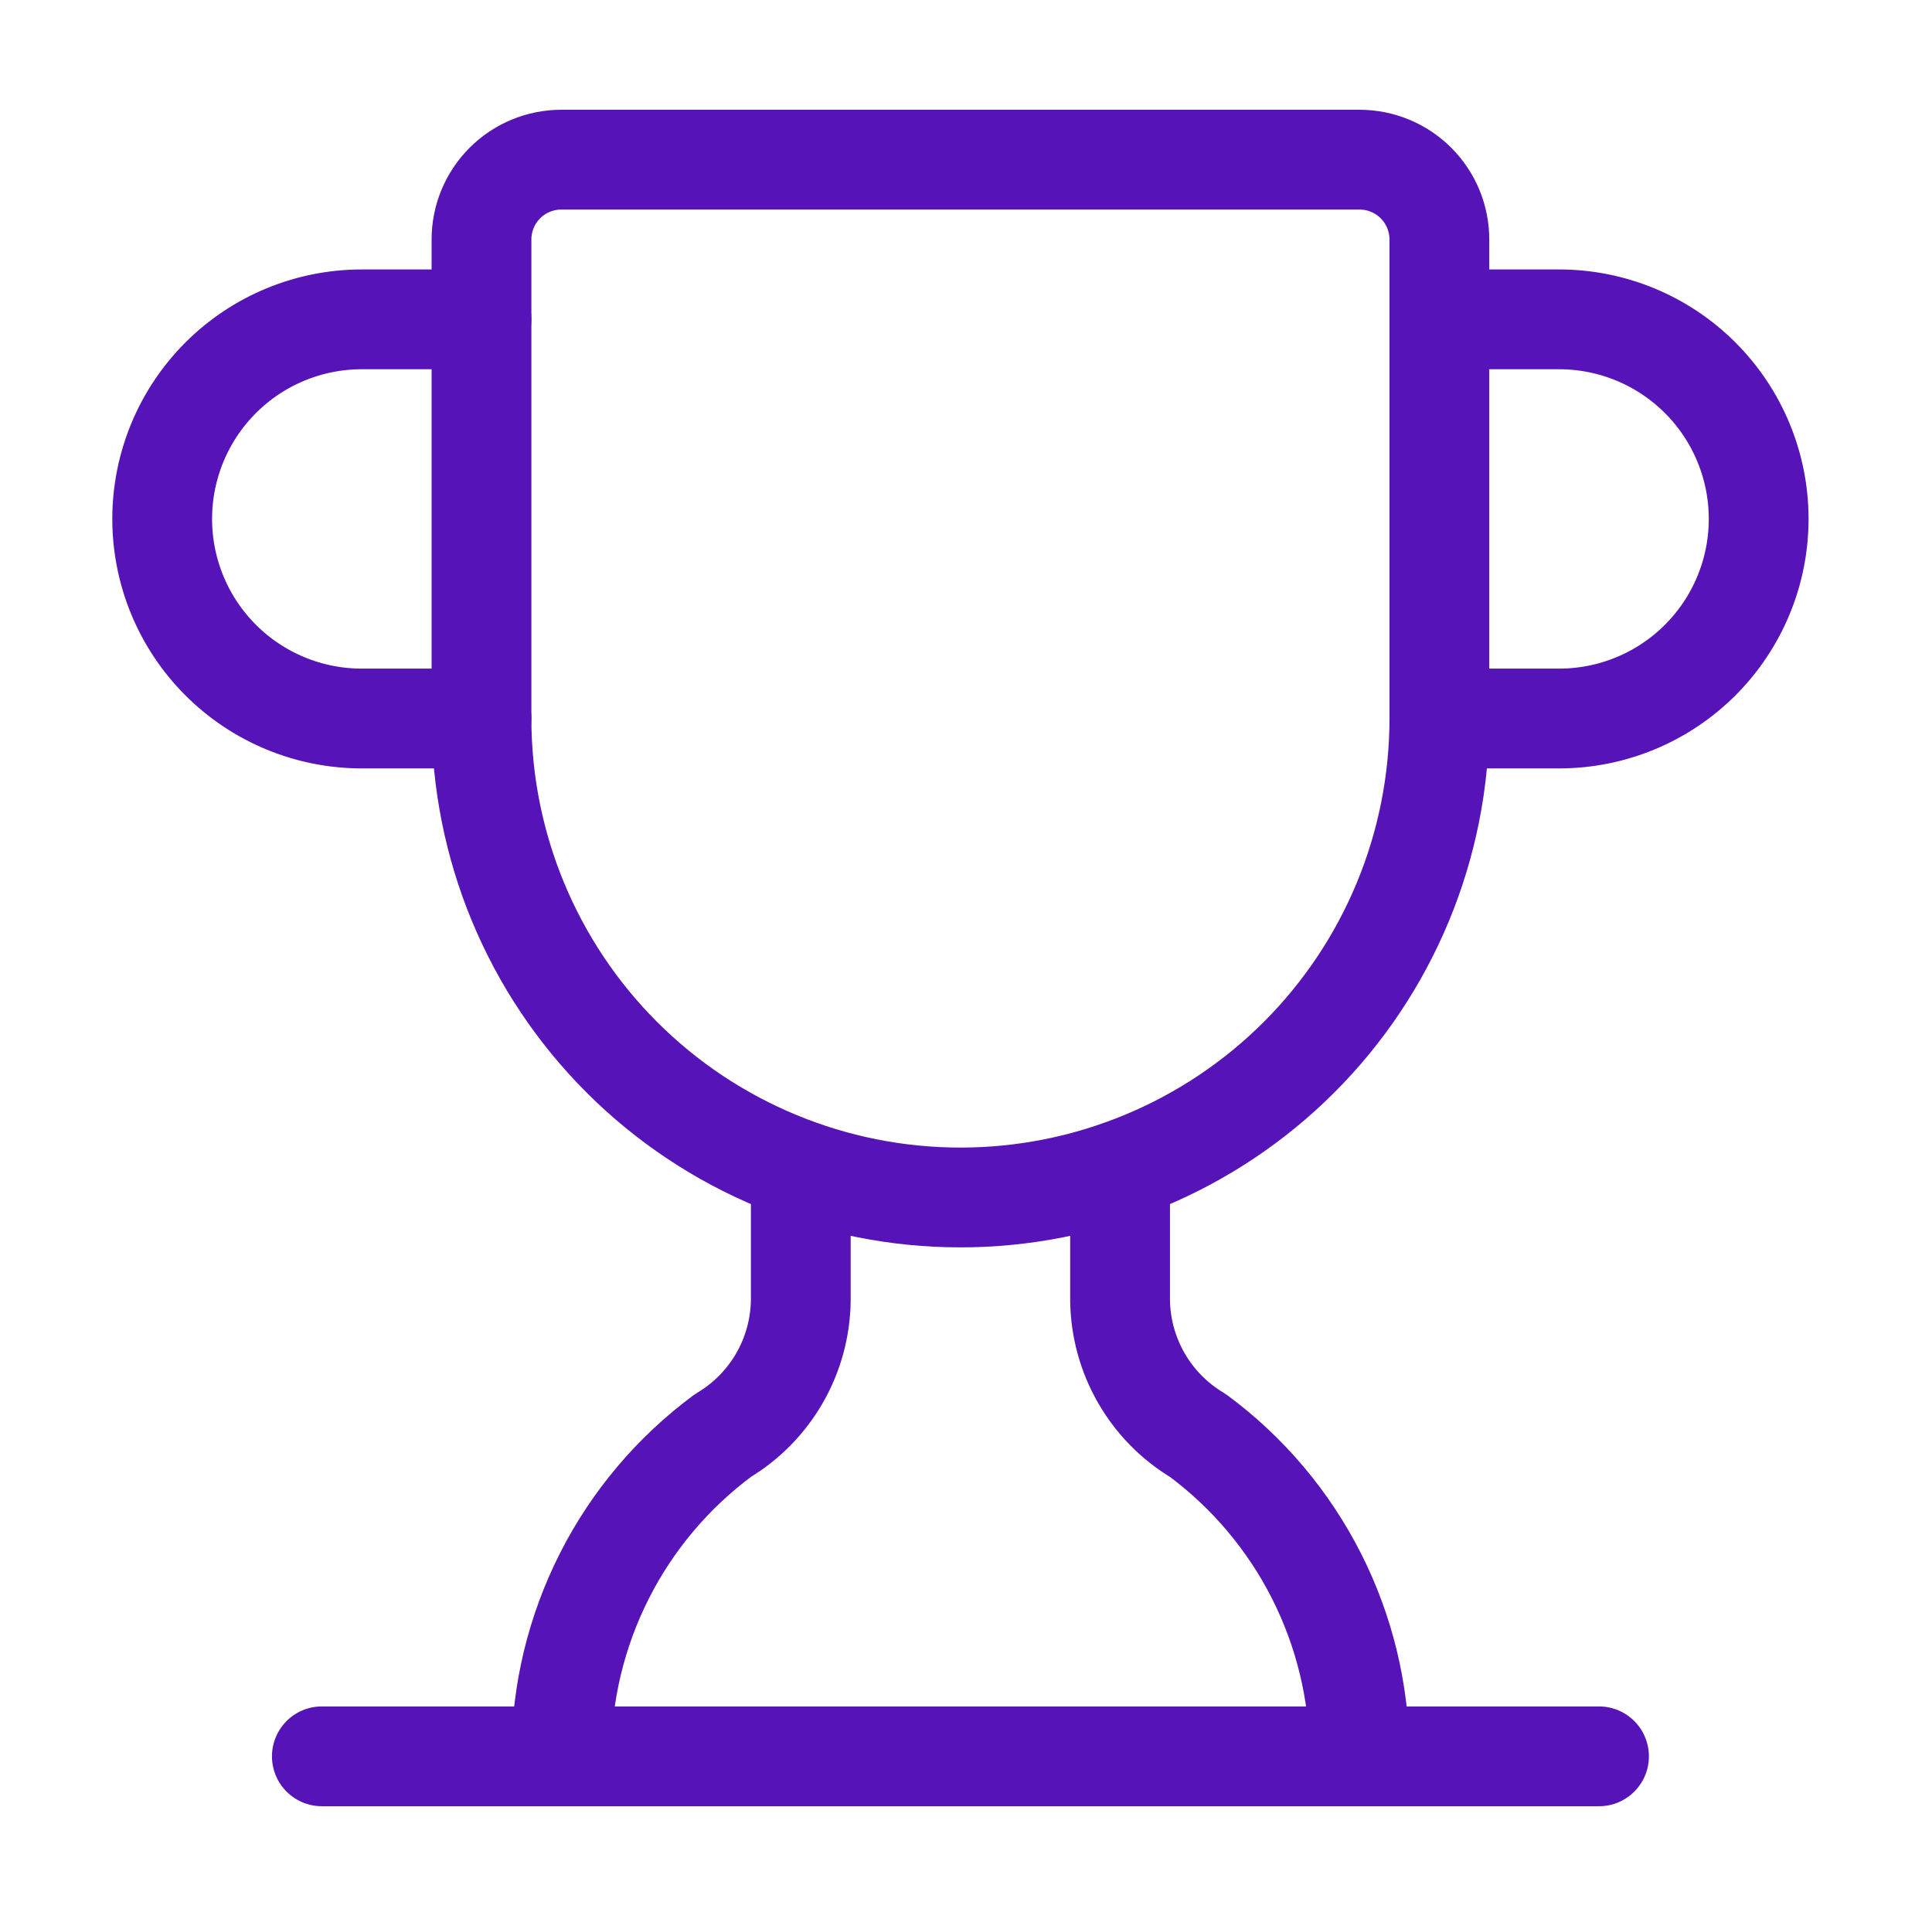
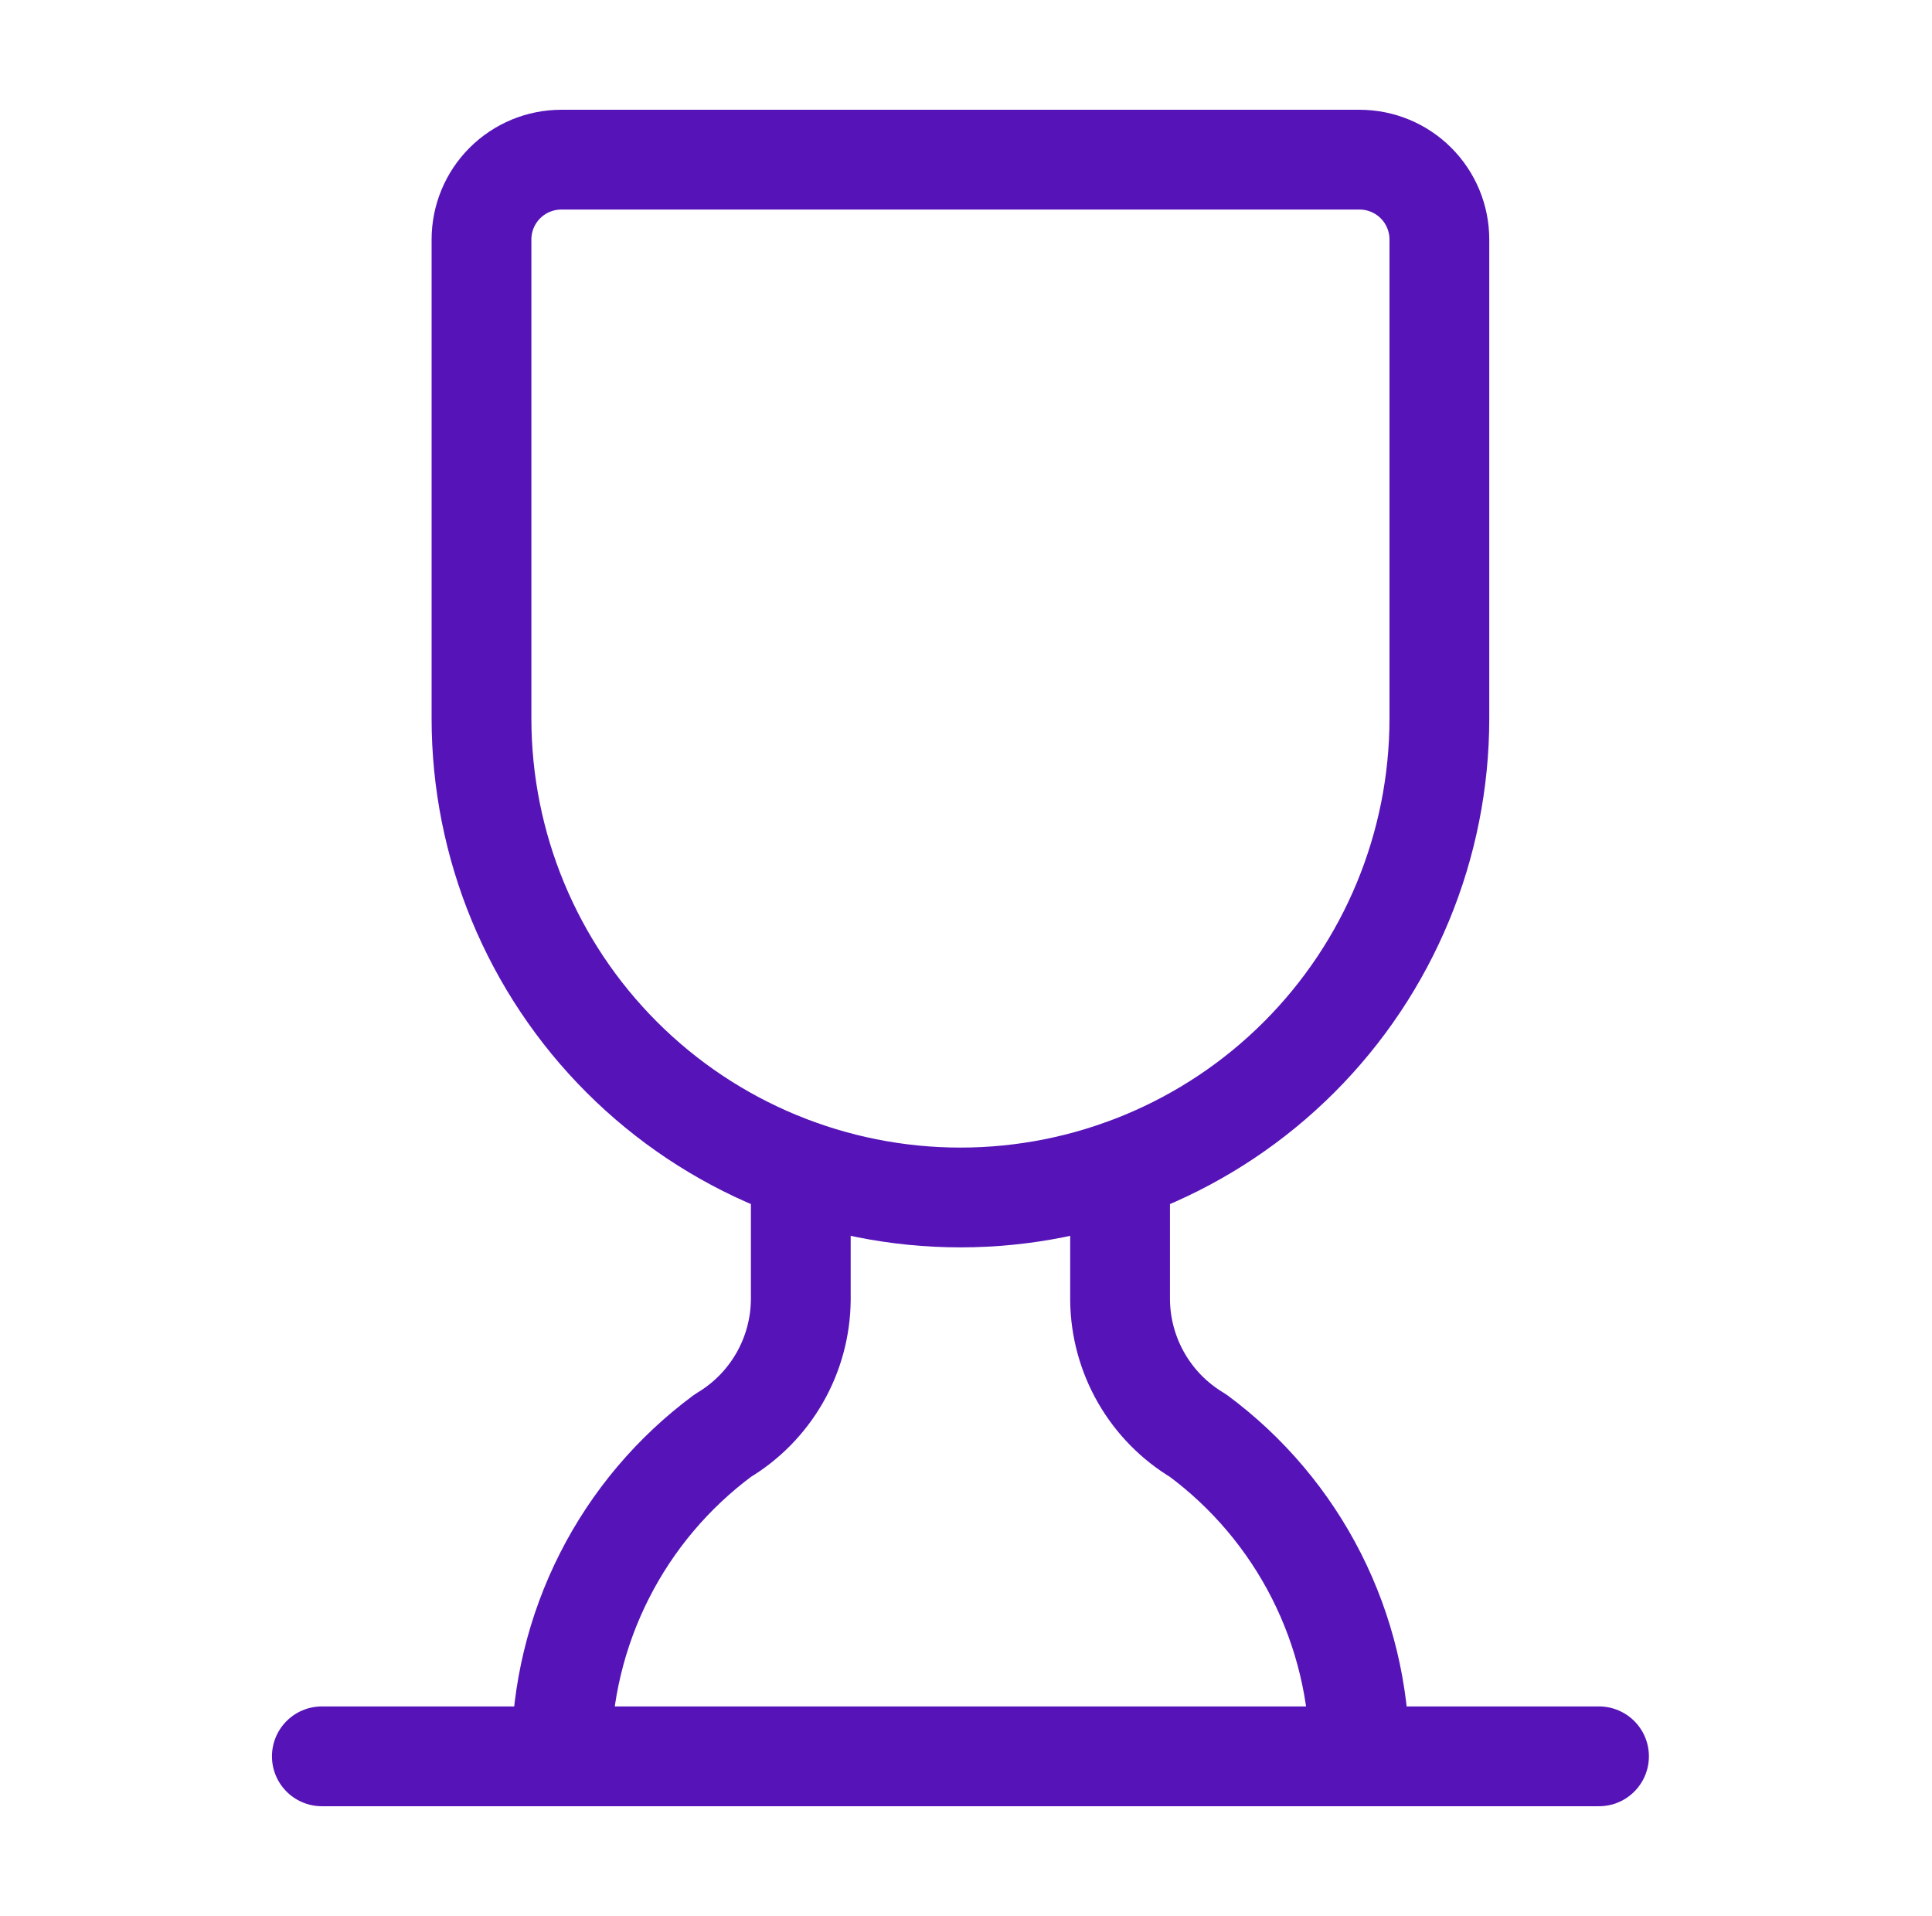
<svg xmlns="http://www.w3.org/2000/svg" width="119" height="118" viewBox="0 0 119 118" fill="none">
  <path d="M49.324 72.079V80.074C49.305 81.758 48.854 83.41 48.014 84.87C47.173 86.33 45.972 87.55 44.525 88.412C41.453 90.688 38.953 93.648 37.226 97.059C35.498 100.47 34.59 104.236 34.574 108.059" stroke="#5614B8" stroke-width="6.146" stroke-linecap="round" stroke-linejoin="round" />
  <path d="M68.99 72.079V80.074C69.009 81.758 69.46 83.41 70.3 84.87C71.14 86.33 72.342 87.55 73.789 88.412C76.861 90.688 79.36 93.648 81.088 97.059C82.815 100.47 83.723 104.236 83.74 108.059" stroke="#5614B8" stroke-width="6.146" stroke-linecap="round" stroke-linejoin="round" />
-   <path d="M88.657 44.251H96.032C99.292 44.251 102.418 42.956 104.723 40.651C107.029 38.346 108.324 35.219 108.324 31.959C108.324 28.699 107.029 25.573 104.723 23.268C102.418 20.962 99.292 19.668 96.032 19.668H88.657" stroke="#5614B8" stroke-width="6.146" stroke-linecap="round" stroke-linejoin="round" />
  <path d="M19.824 108.167H98.49" stroke="#5614B8" stroke-width="6.146" stroke-linecap="round" stroke-linejoin="round" />
  <path d="M29.657 44.249C29.657 52.073 32.765 59.577 38.297 65.109C43.83 70.641 51.333 73.749 59.157 73.749C66.981 73.749 74.484 70.641 80.016 65.109C85.549 59.577 88.657 52.073 88.657 44.249V14.749C88.657 13.445 88.139 12.195 87.217 11.273C86.295 10.351 85.044 9.833 83.74 9.833H34.574C33.27 9.833 32.019 10.351 31.097 11.273C30.175 12.195 29.657 13.445 29.657 14.749V44.249Z" stroke="#5614B8" stroke-width="6.146" stroke-linecap="round" stroke-linejoin="round" />
-   <path d="M29.657 44.251H22.282C19.022 44.251 15.895 42.956 13.59 40.651C11.285 38.346 9.99 35.219 9.99 31.959C9.99 28.699 11.285 25.573 13.59 23.268C15.895 20.962 19.022 19.668 22.282 19.668H29.657" stroke="#5614B8" stroke-width="6.146" stroke-linecap="round" stroke-linejoin="round" />
</svg>